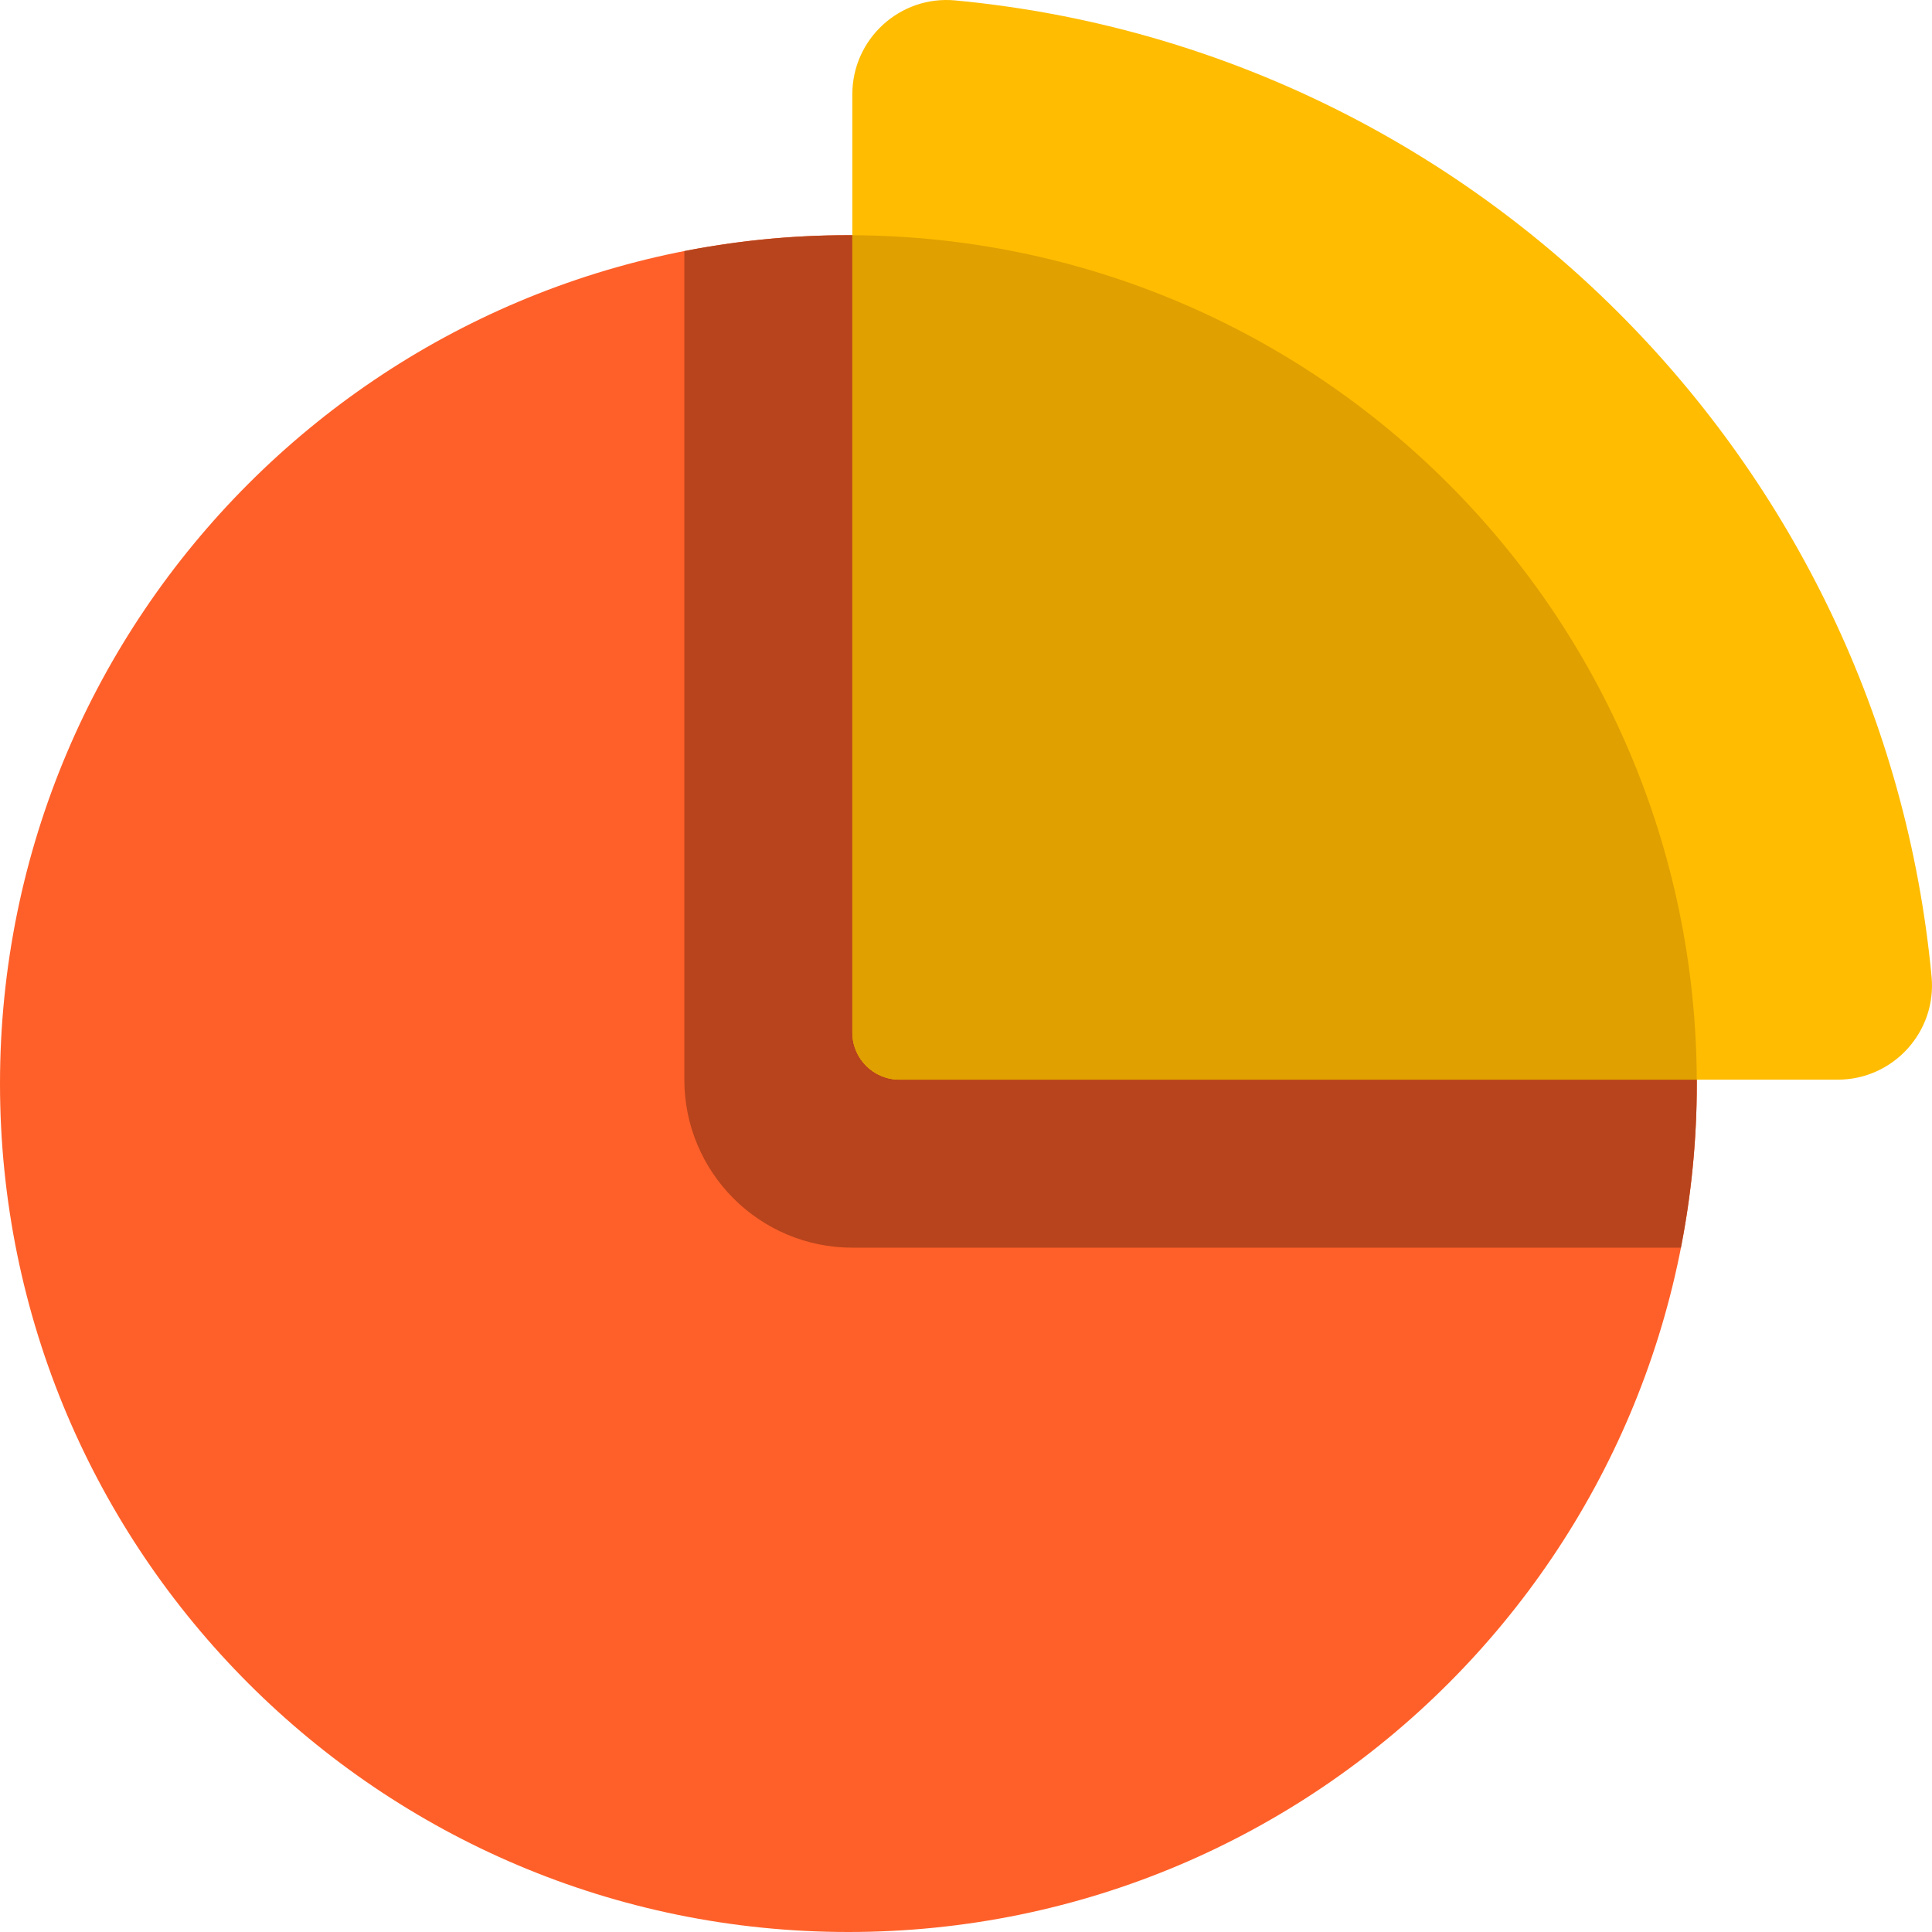
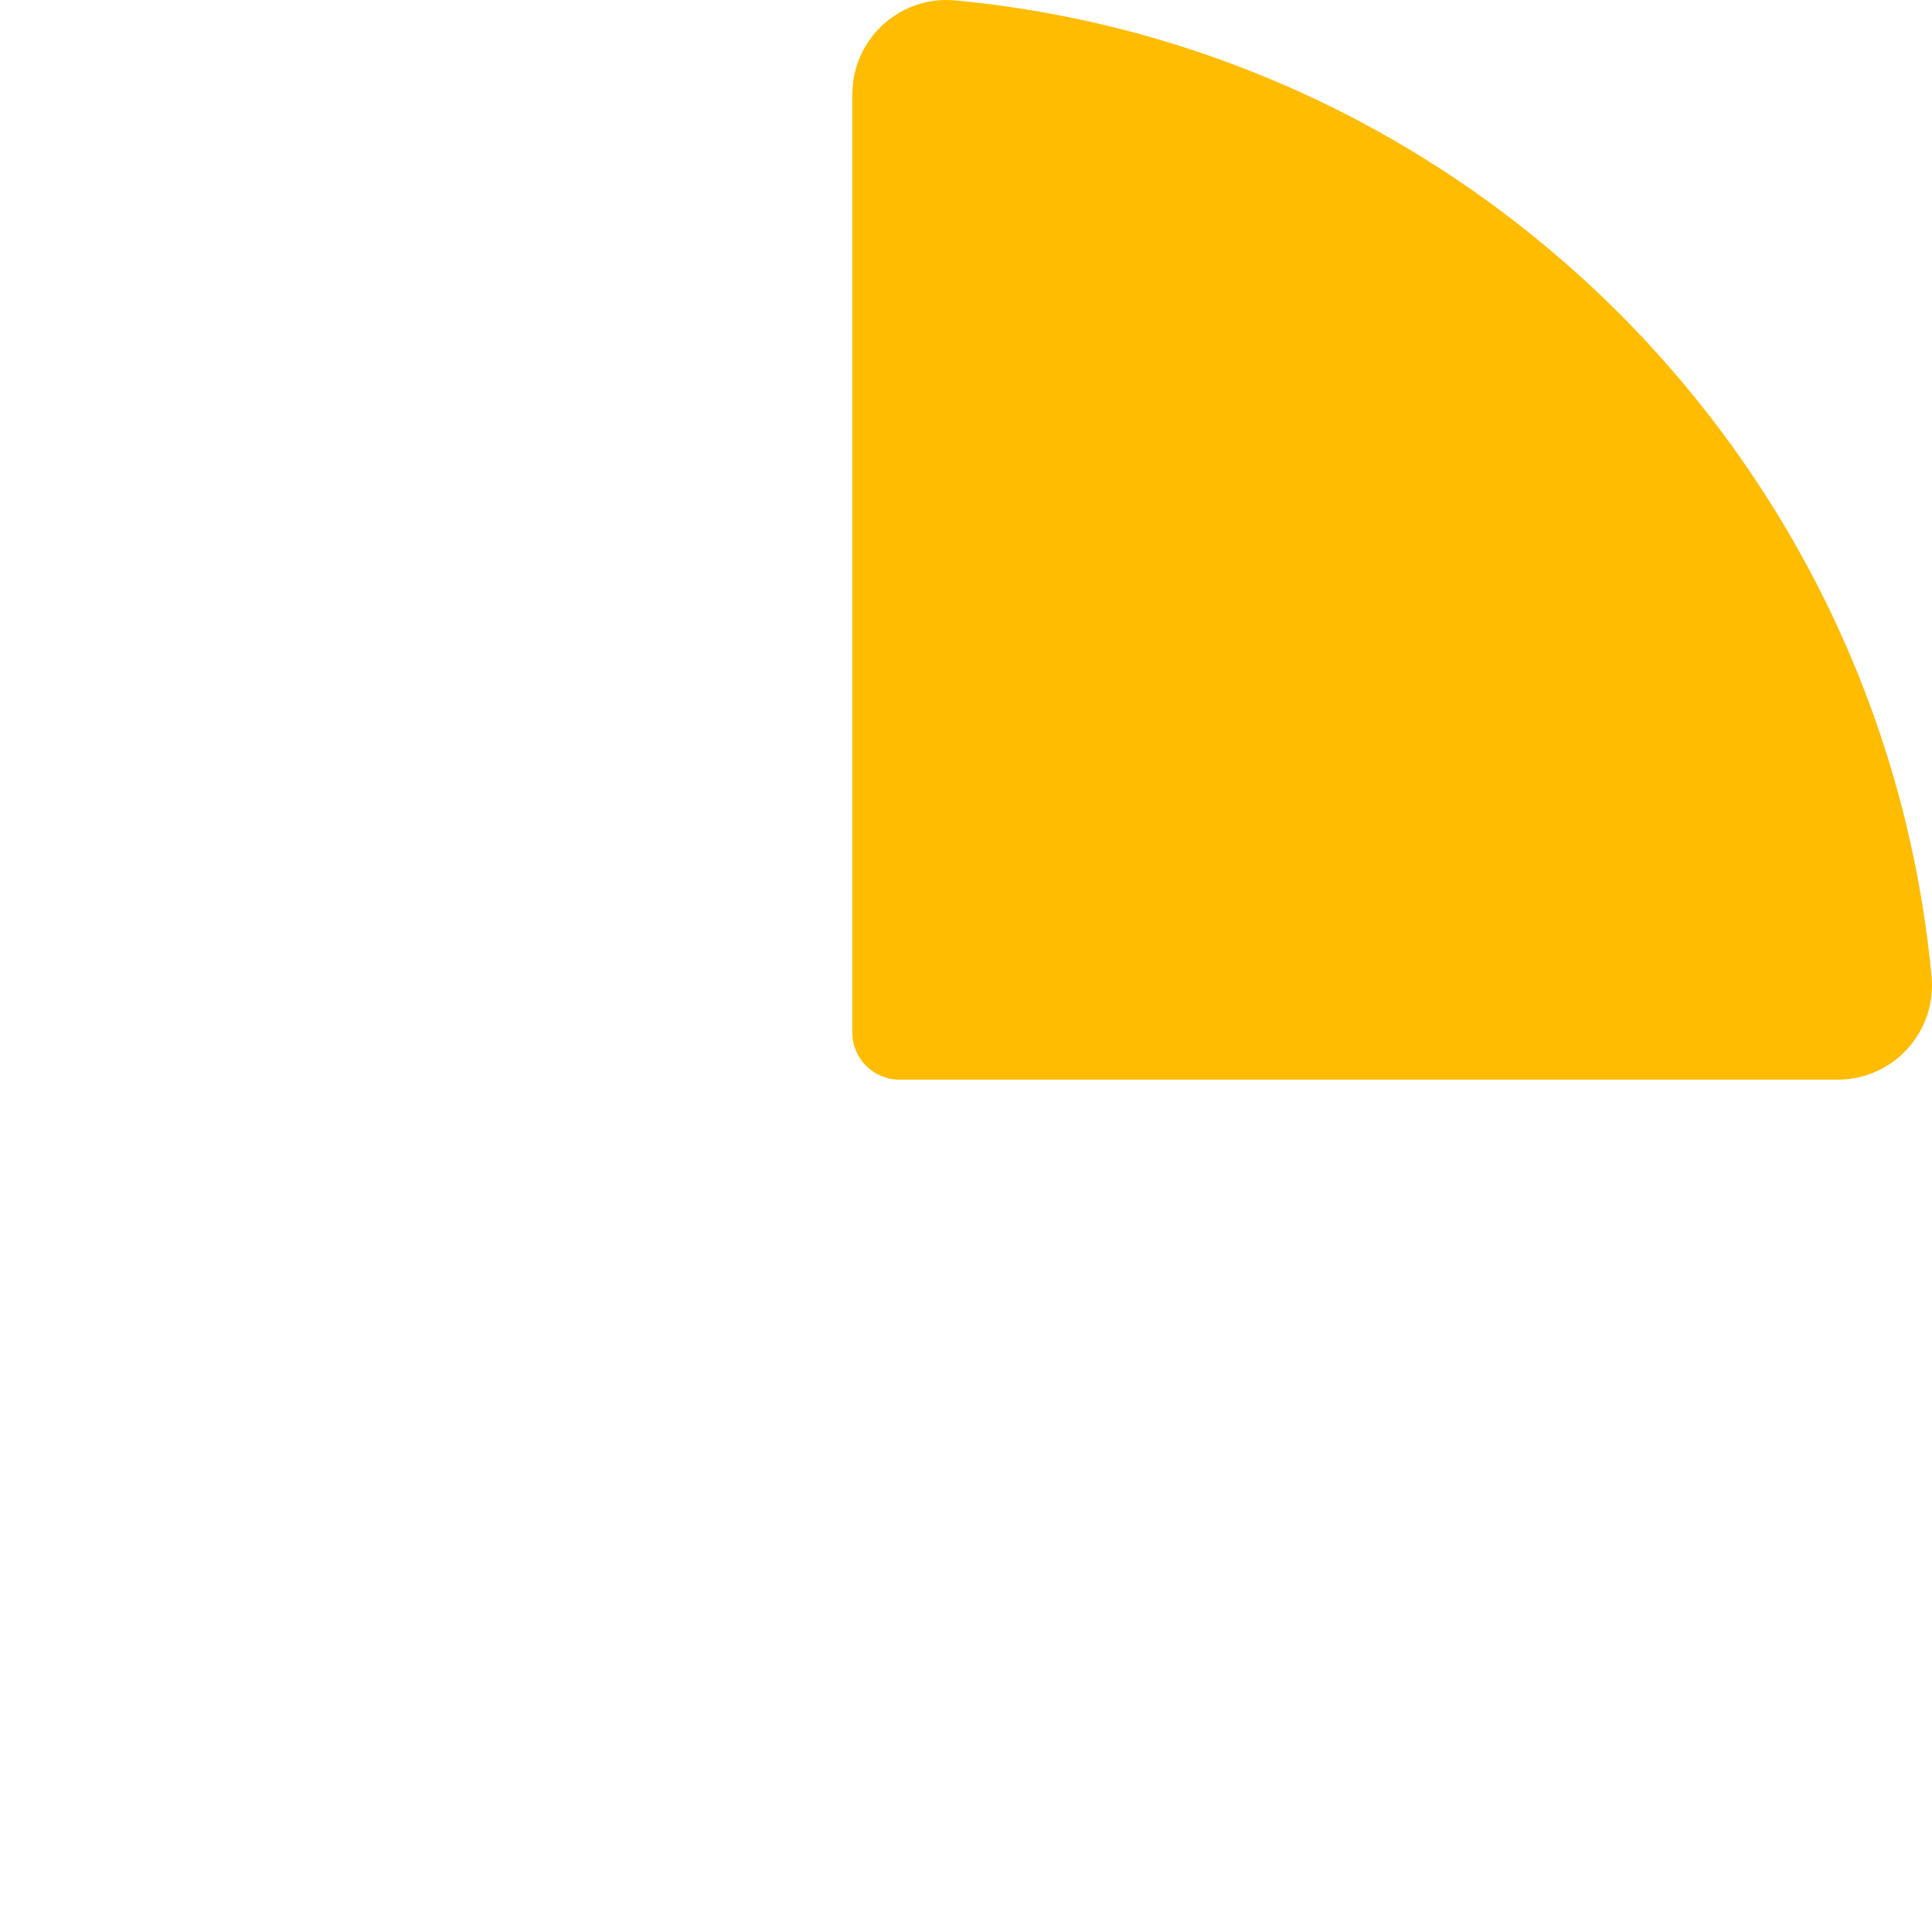
<svg xmlns="http://www.w3.org/2000/svg" version="1.1" id="Layer_1" x="0px" y="0px" viewBox="0 0 512 512" style="enable-background:new 0 0 512 512;" xml:space="preserve">
-   <path style="fill:#FF6029;" d="M449.673,287.164C449.673,411.337,349.01,512,224.836,512S0,411.337,0,287.164  S100.663,62.327,224.836,62.327S449.673,162.989,449.673,287.164z" />
-   <path style="fill:#B7441C;" d="M449.673,287.164c0,14.877-1.46,29.411-4.217,43.481H225.878c-24.588,0-44.522-19.933-44.522-44.522  V66.544c14.07-2.757,28.604-4.217,43.481-4.217C349.01,62.327,449.673,162.989,449.673,287.164z" />
  <path style="fill:#FFBC00;" d="M253.176,0.112c136.877,12.902,245.809,121.835,258.711,258.711c1.38,14.647-10.173,27.3-24.884,27.3  H238.368c-6.899,0-12.491-5.592-12.491-12.491V24.996C225.878,10.284,238.53-1.269,253.176,0.112z" />
-   <path style="fill:#E0A000;" d="M449.66,286.122H238.368c-6.899,0-12.491-5.592-12.491-12.491V62.34  C349.223,62.901,449.099,162.777,449.66,286.122z" />
  <g>
</g>
  <g>
</g>
  <g>
</g>
  <g>
</g>
  <g>
</g>
  <g>
</g>
  <g>
</g>
  <g>
</g>
  <g>
</g>
  <g>
</g>
  <g>
</g>
  <g>
</g>
  <g>
</g>
  <g>
</g>
  <g>
</g>
</svg>